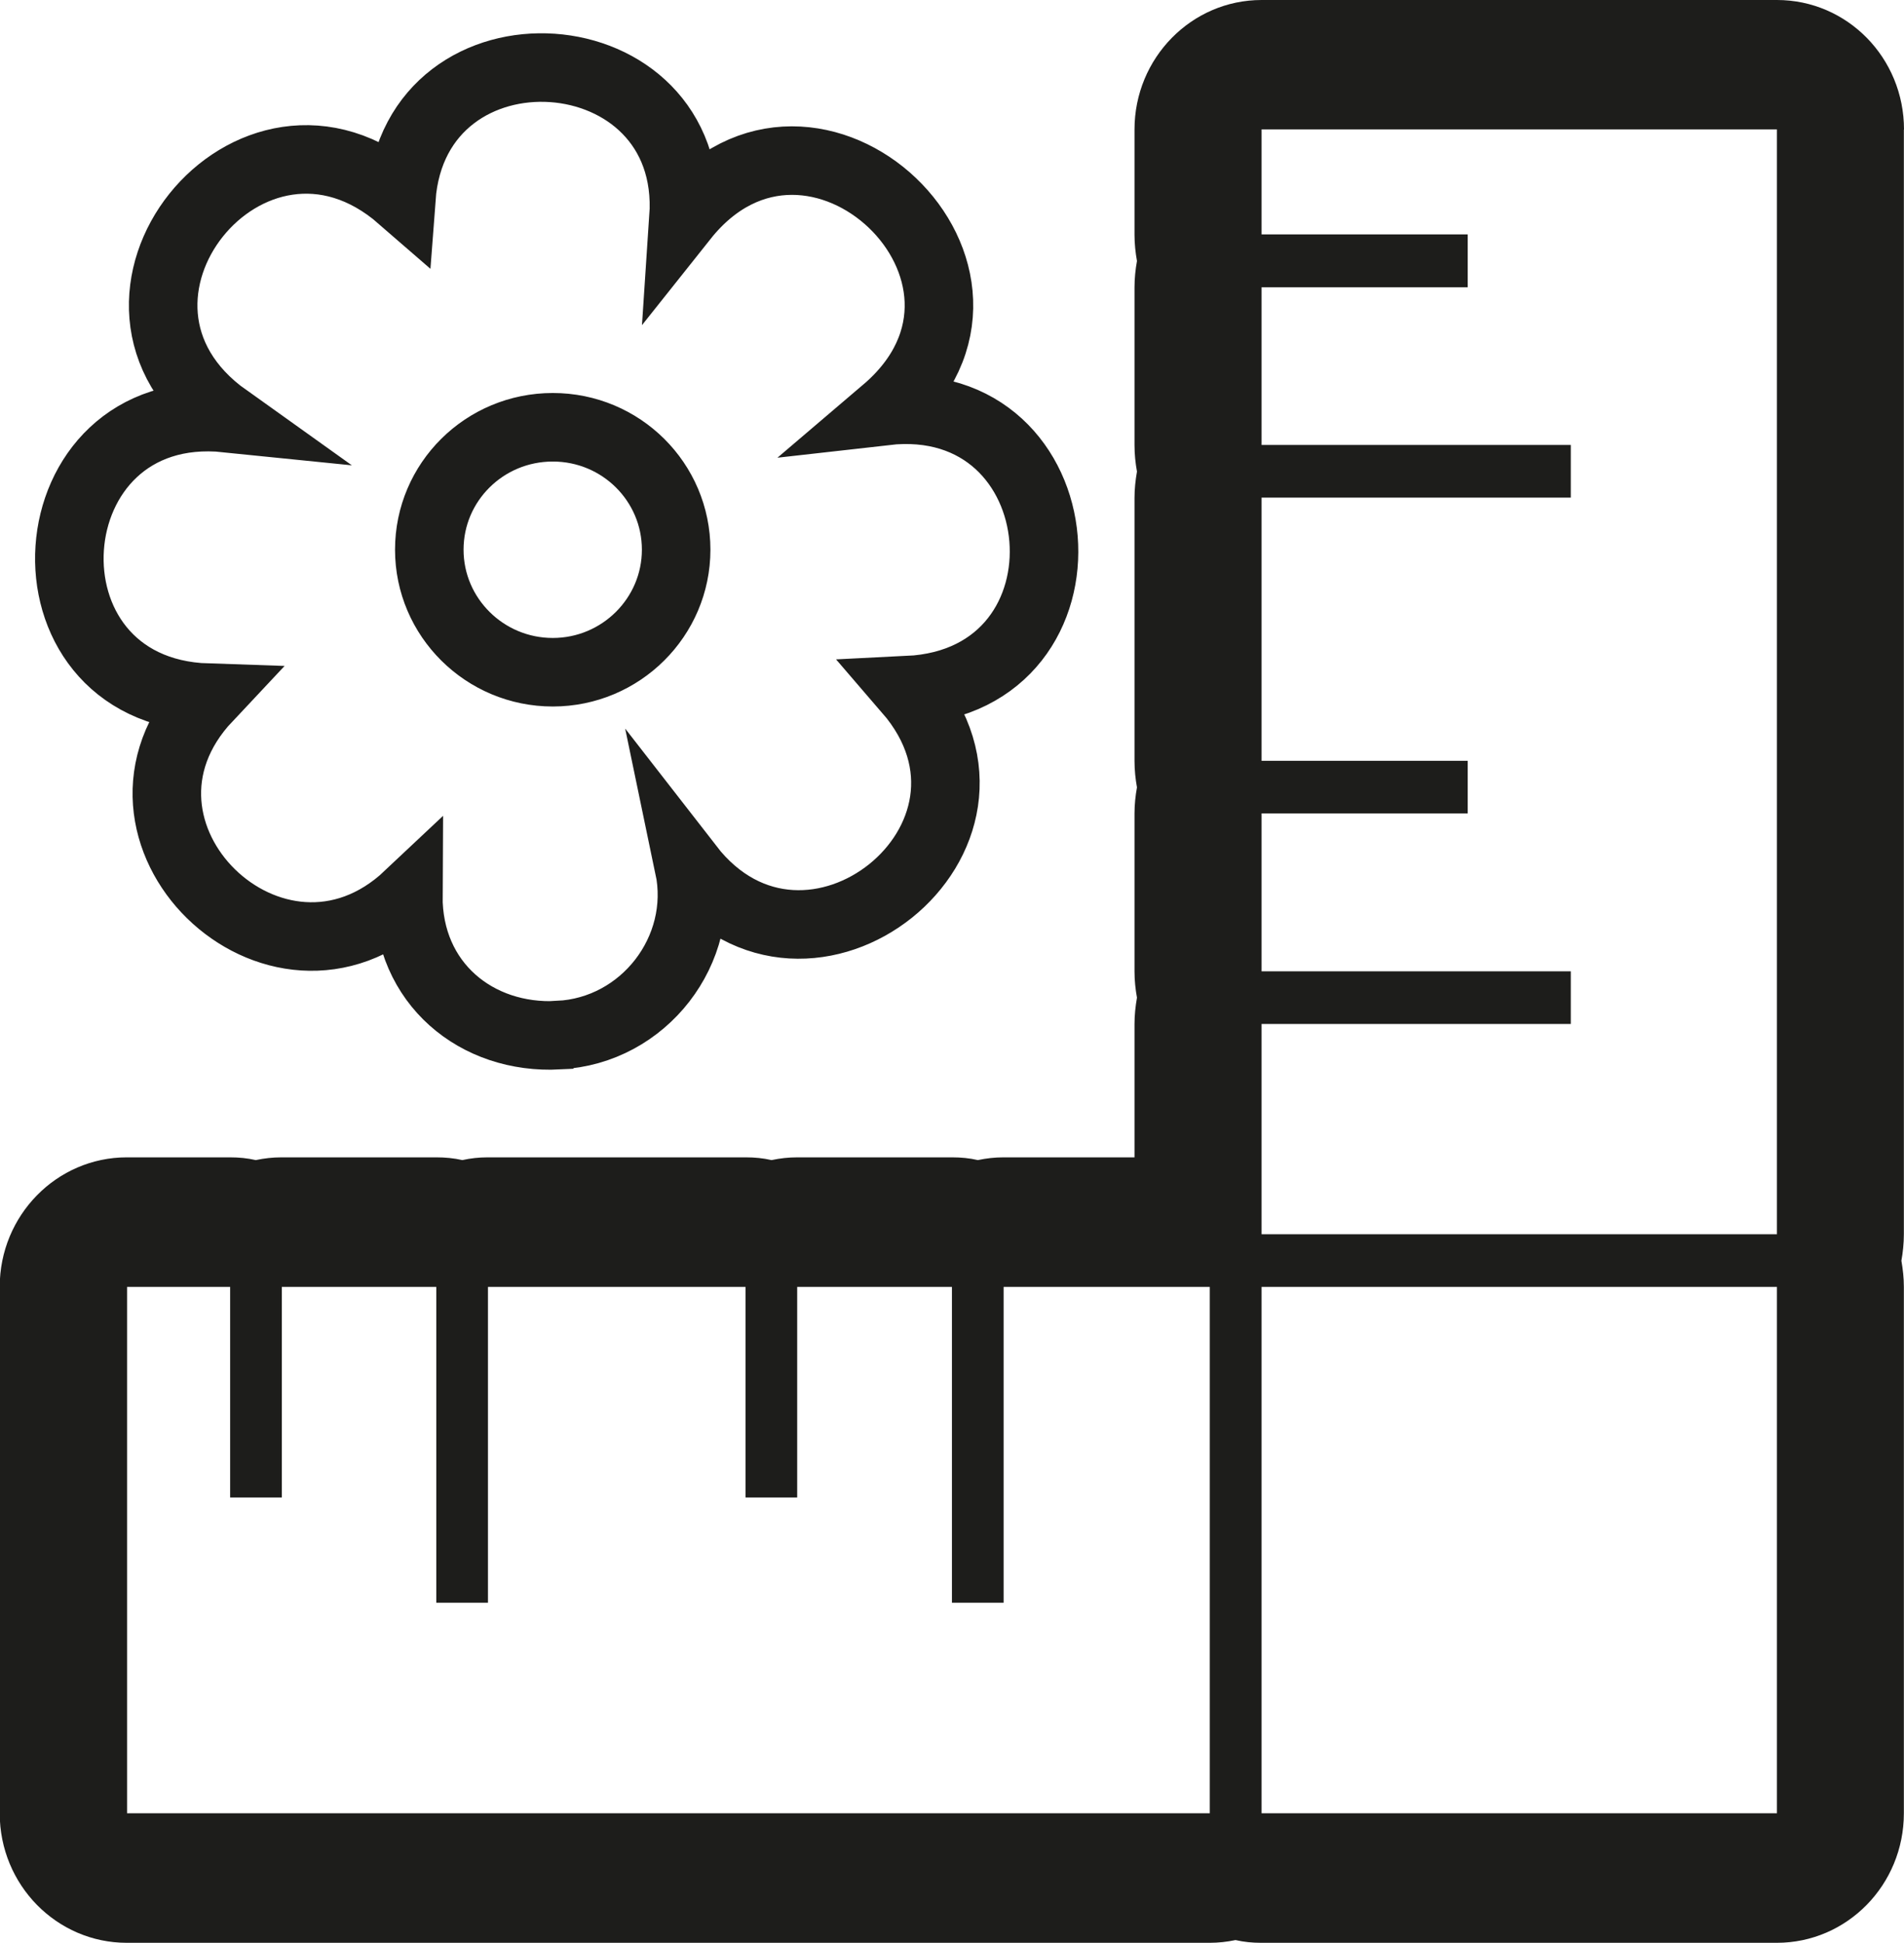
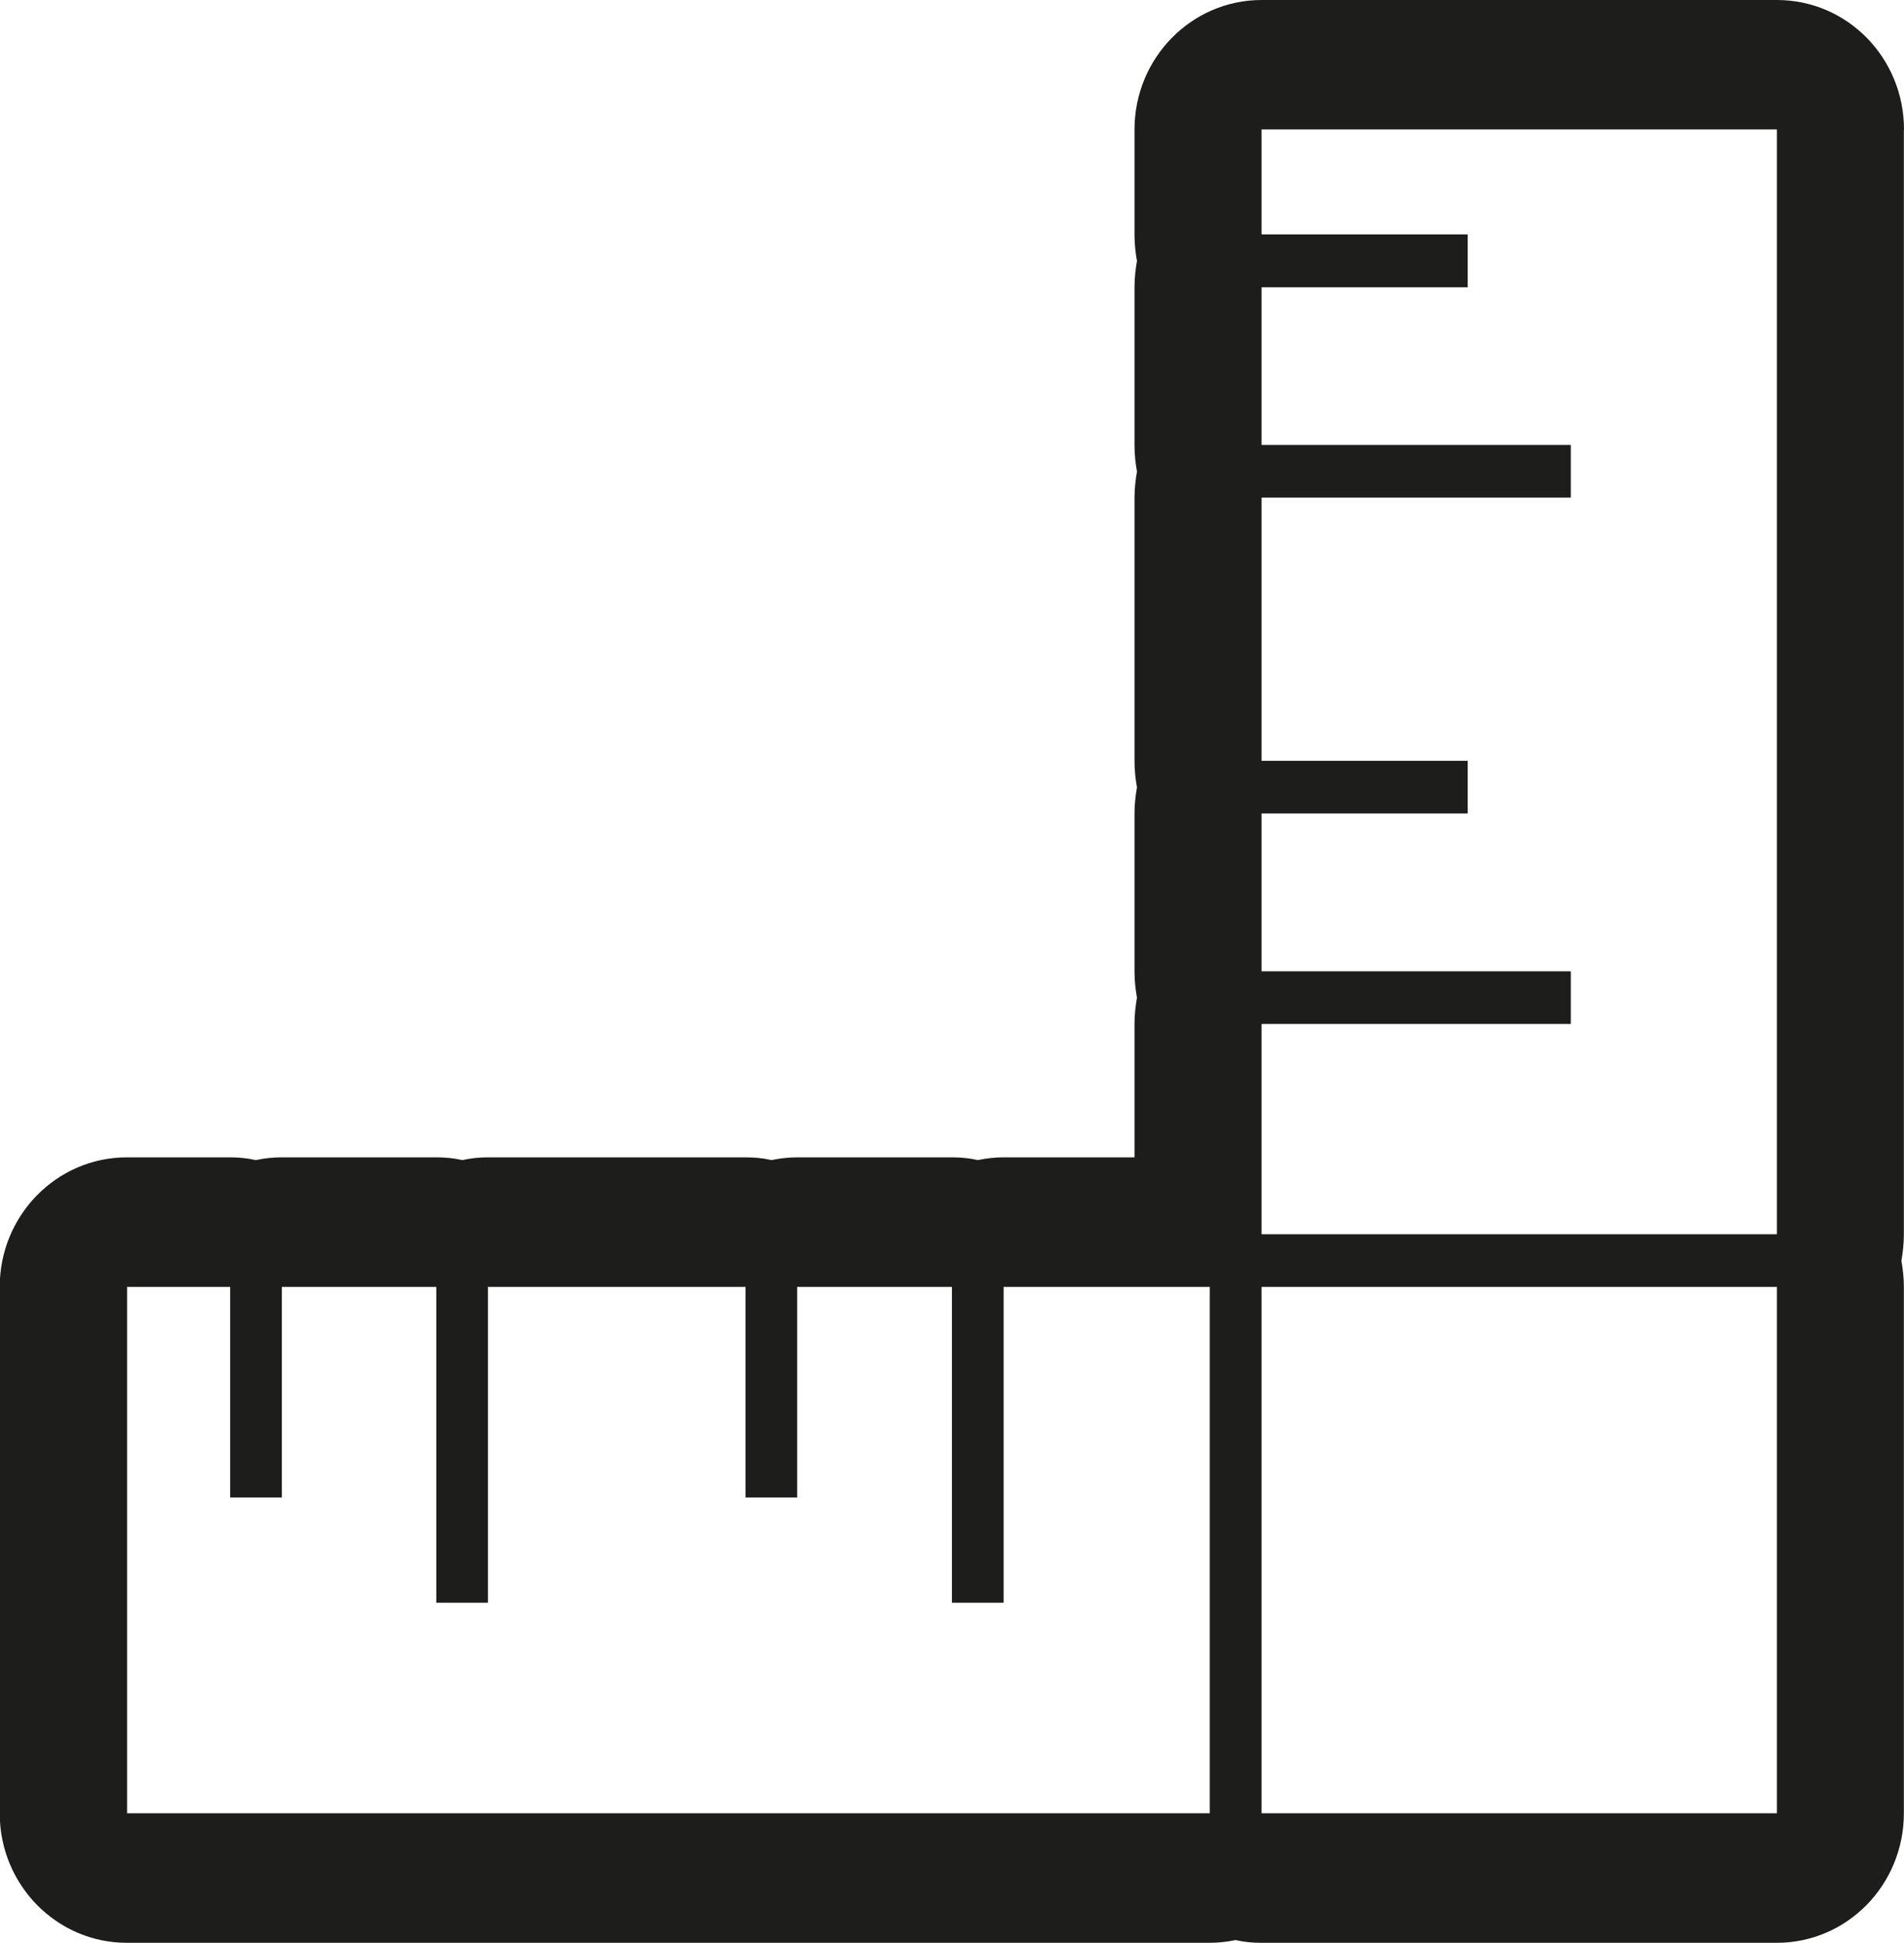
<svg xmlns="http://www.w3.org/2000/svg" id="Calque_2" data-name="Calque 2" viewBox="0 0 138.91 141.73">
  <defs>
    <style>
      .cls-1 {
        fill: #1d1d1b;
      }

      .cls-2 {
        fill: none;
        stroke: #1d1d1b;
        stroke-miterlimit: 10;
        stroke-width: 5px;
      }
    </style>
  </defs>
  <g id="Calque_1-2" data-name="Calque 1">
    <g id="taille-fleur">
      <g id="taille_fleur" data-name="taille fleur">
        <path class="cls-1" d="M129.64,90.04h-37.6v-15.34h22.56v-3.84h-22.56v-11.52h15.04v-3.84h-15.04v-19.2h22.56v-3.84h-22.56v-11.5h15.04v-3.86h-15.04v-7.66h37.6v80.59ZM129.64,132.28h-37.6v-38.4h37.6v38.4ZM88.27,132.28H9.27v-38.4h7.52v15.36h3.77v-15.36h11.27v23.04h3.77v-23.04h18.79v15.36h3.77v-15.36h11.29v23.04h3.77v-23.04h15.04v38.4ZM138.91,9.45c0-5.23-4.14-9.45-9.27-9.45h-37.6c-5.11,0-9.27,4.23-9.27,9.45v7.68c0,.64.07,1.3.18,1.91-.11.61-.18,1.27-.18,1.93v11.5c0,.68.07,1.32.18,1.93-.11.64-.18,1.27-.18,1.93v19.18c0,.66.07,1.32.18,1.93-.11.61-.18,1.25-.18,1.91v11.52c0,.66.07,1.3.18,1.91-.11.64-.18,1.27-.18,1.93v9.72h-9.54c-.66,0-1.27.07-1.89.2-.59-.14-1.23-.2-1.89-.2h-11.27c-.66,0-1.27.07-1.89.2-.61-.14-1.23-.2-1.89-.2h-18.81c-.66,0-1.27.07-1.86.2-.61-.14-1.25-.2-1.91-.2h-11.27c-.66,0-1.27.07-1.89.2-.61-.14-1.23-.2-1.89-.2h-7.52c-5.11,0-9.27,4.23-9.27,9.45v38.4c0,5.23,4.16,9.45,9.27,9.45h79c.64,0,1.27-.07,1.89-.2.61.14,1.23.2,1.86.2h37.63c5.13,0,9.27-4.23,9.27-9.45v-38.4c0-.66-.07-1.27-.18-1.91.11-.61.18-1.27.18-1.93V9.45Z" />
      </g>
-       <path class="cls-2" d="M31.32,40.1c0-4.93,4.02-8.93,9.01-8.93s9,4.01,9,8.93-4.03,8.94-9,8.94-9.01-4.01-9.01-8.94ZM40.75,75.51c6.21-.3,10.79-6.2,9.52-12.28,8.64,11.13,25.25-2.13,15.97-12.88,14.35-.7,12.58-21.99-1.66-20.37,11.6-9.88-5.31-25.91-14.71-14.09.92-13.65-19.58-15.03-20.59-1.44-10.98-9.55-24.7,7.53-12.75,16.05-14.3-1.46-15.76,19.93-1.38,20.4-9.2,9.78,4.97,23.55,14.64,14.44-.04,6.41,4.98,10.49,10.95,10.18Z" />
    </g>
  </g>
</svg>